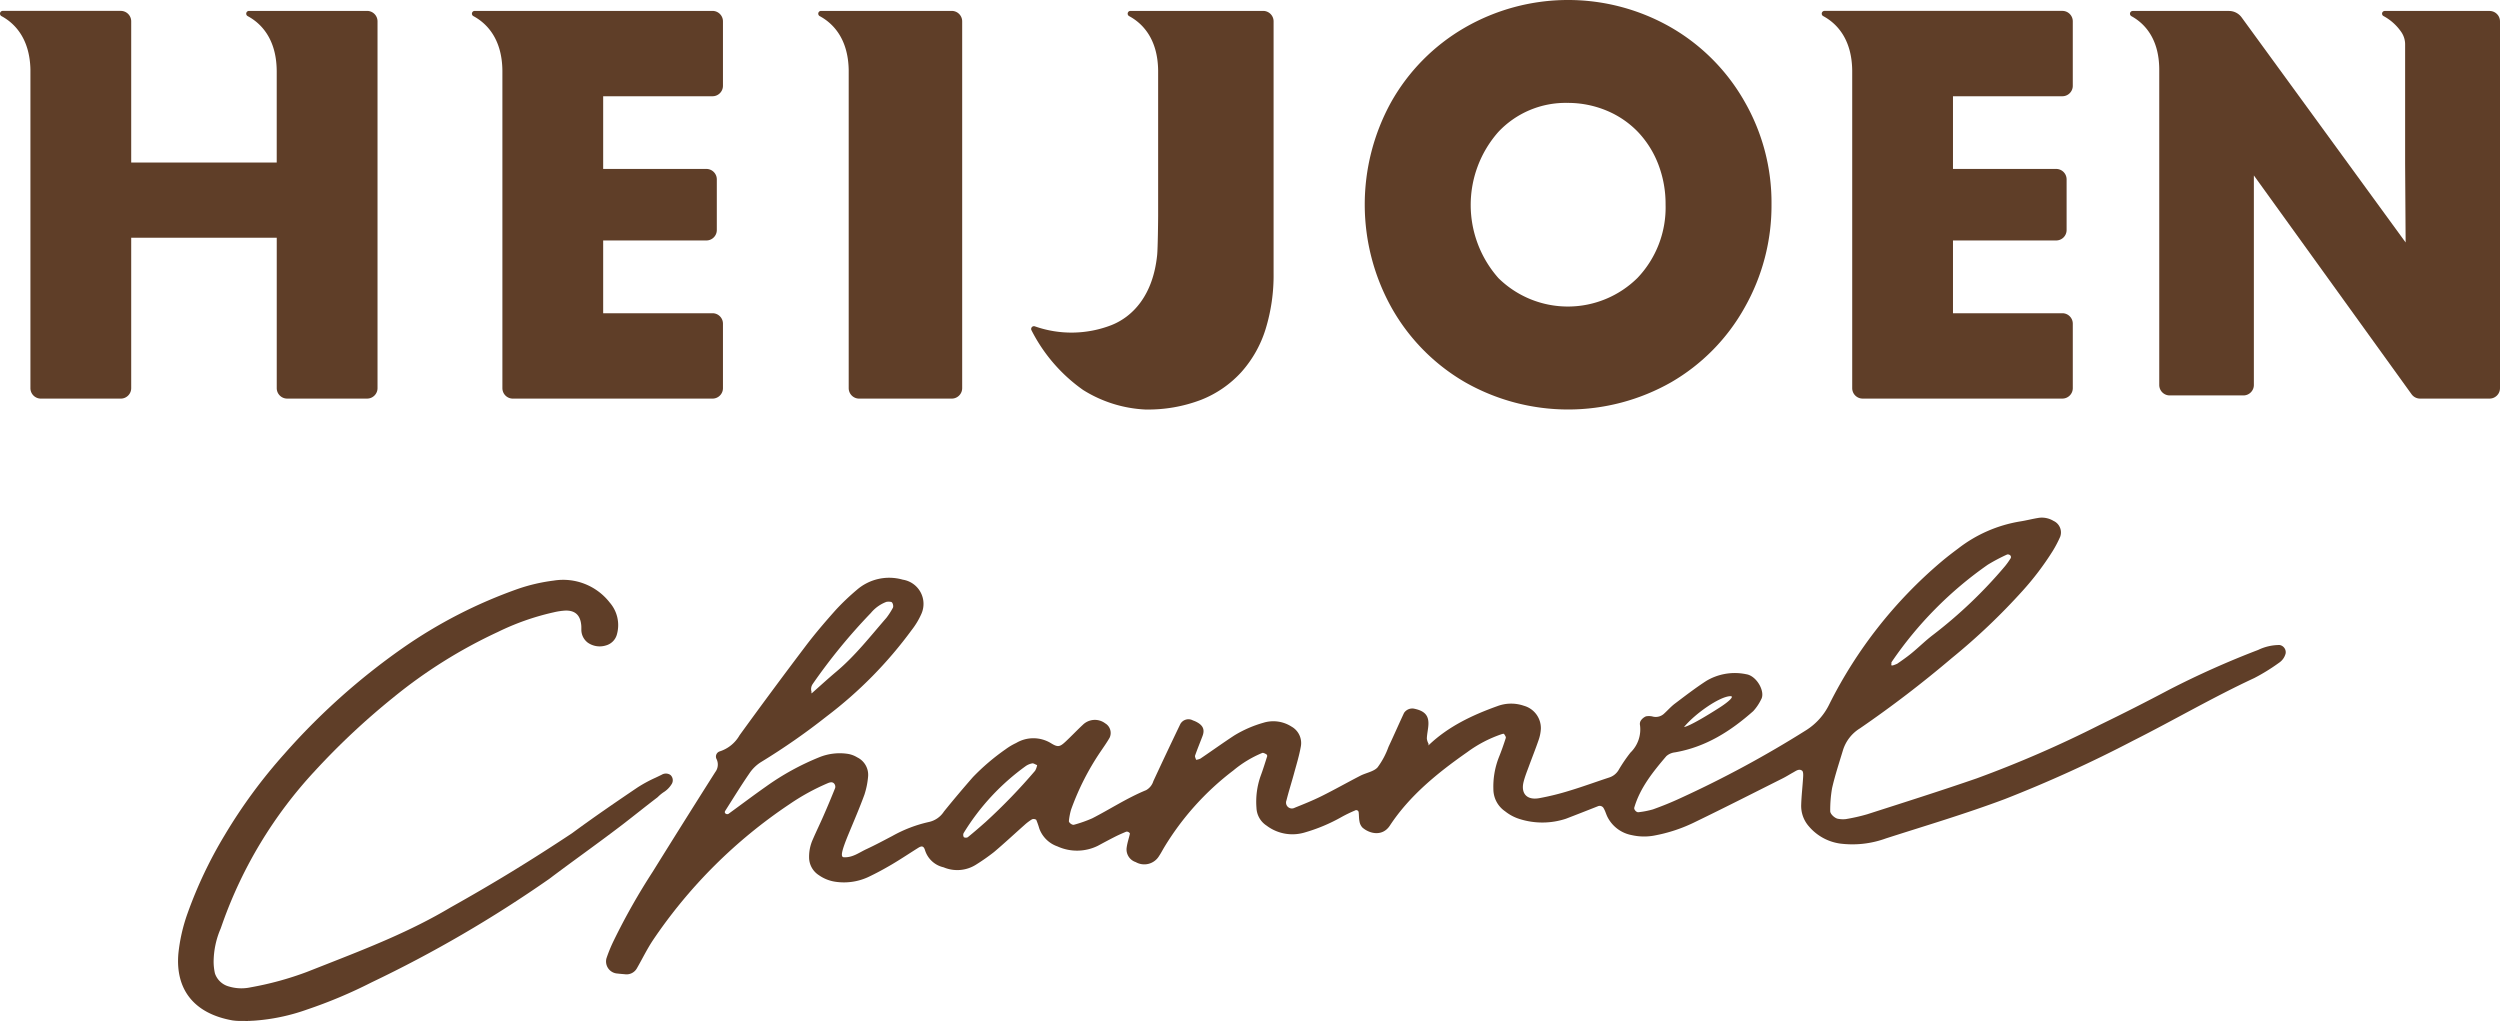
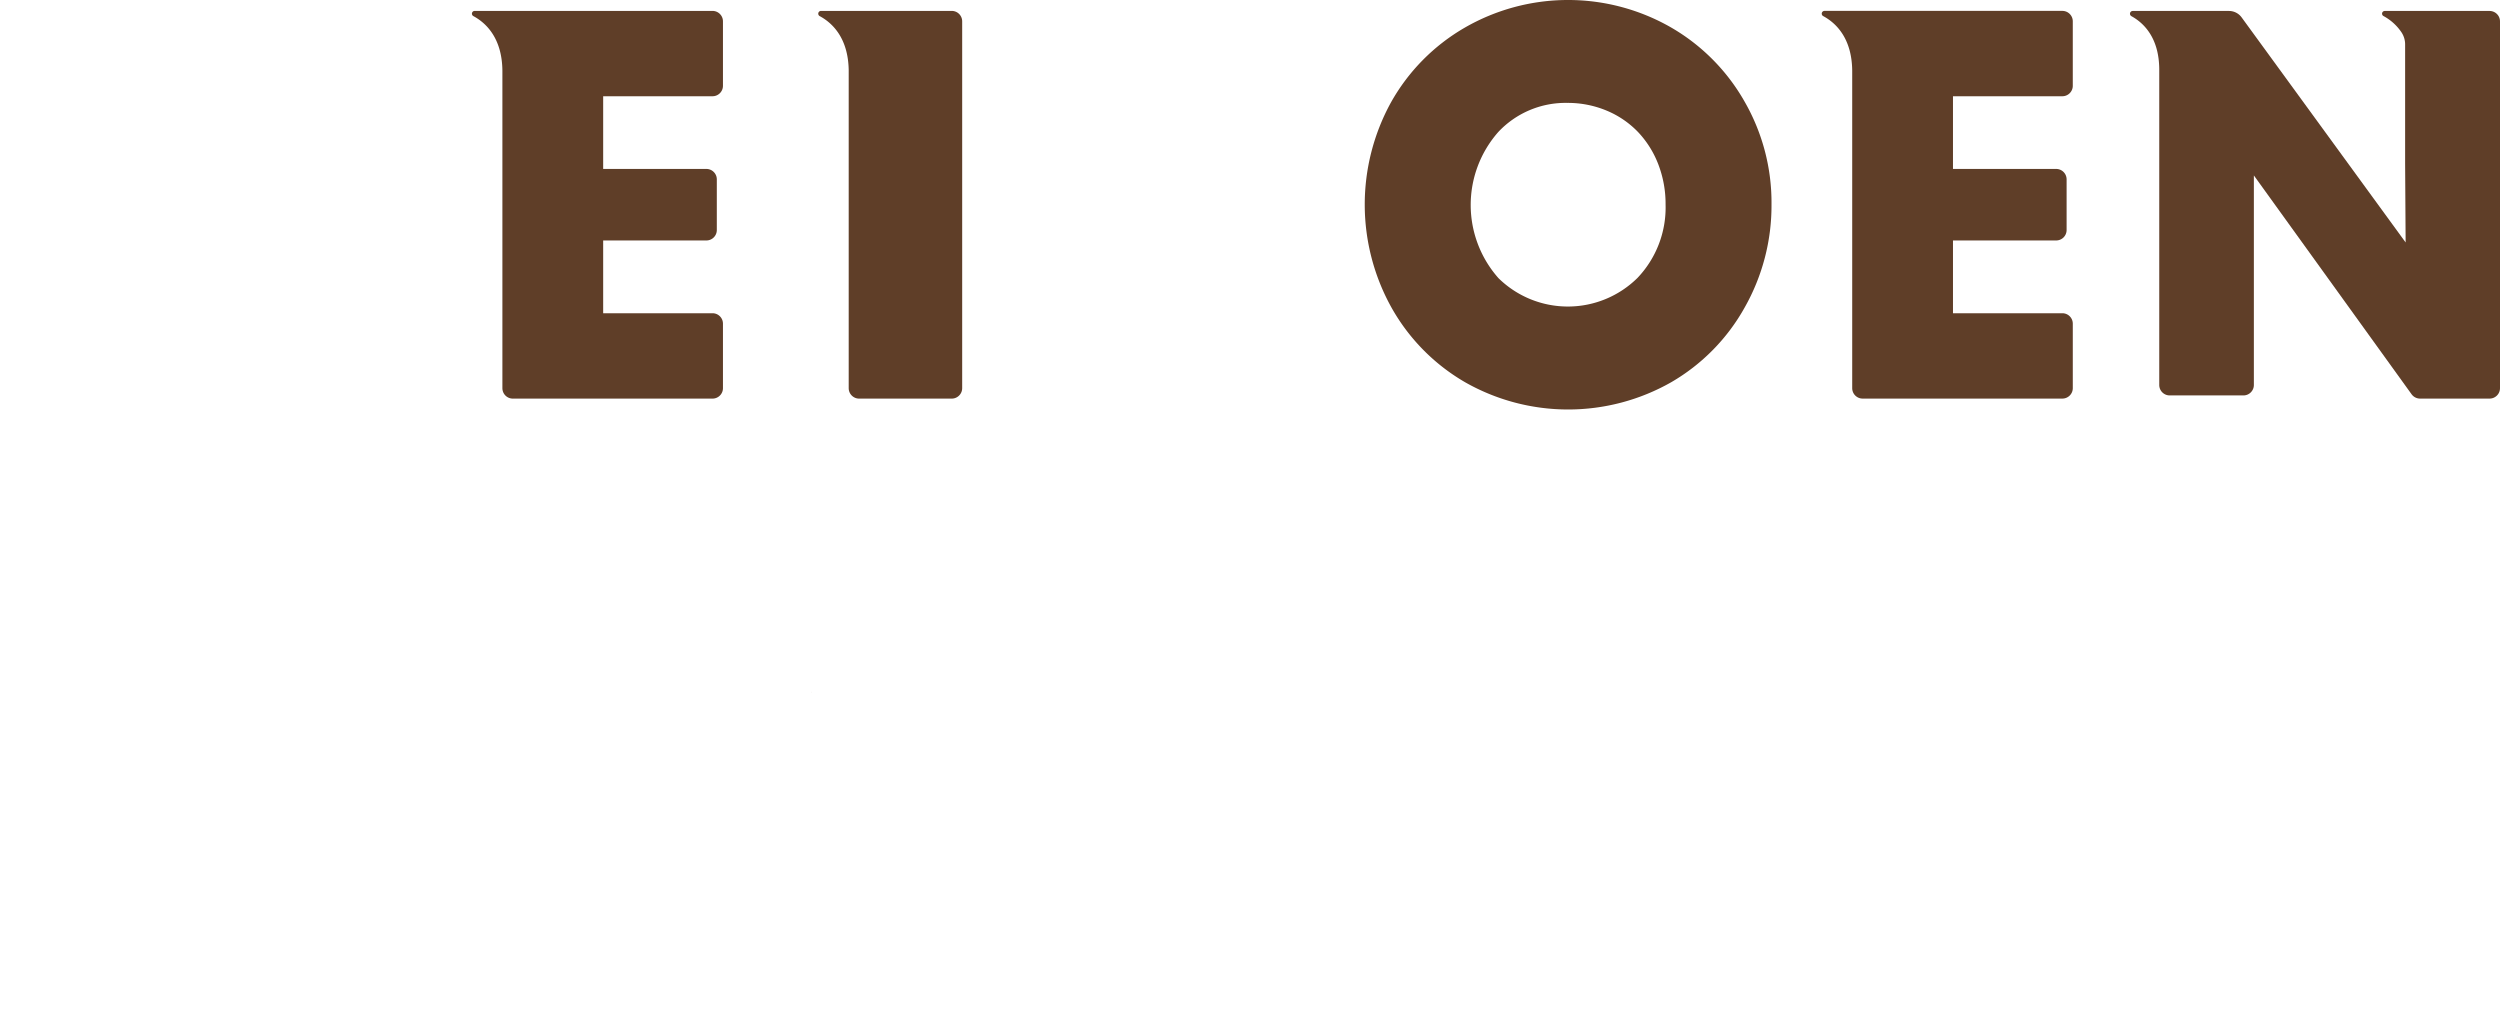
<svg xmlns="http://www.w3.org/2000/svg" width="427.023" height="174.426" viewBox="0 0 427.023 174.426">
  <g id="グループ_21179" data-name="グループ 21179" transform="translate(-354.13 -253.933)">
    <path id="パス_102295" data-name="パス 102295" d="M615.034,271.335a33.971,33.971,0,0,0-12.563-12.7,35.326,35.326,0,0,0-35.3.045,33.845,33.845,0,0,0-12.557,12.731,36.2,36.2,0,0,0,.089,35.073,33.853,33.853,0,0,0,12.553,12.732,35.6,35.6,0,0,0,35.226,0,33.727,33.727,0,0,0,12.544-12.77,35.3,35.3,0,0,0,4.58-17.61A34.629,34.629,0,0,0,615.034,271.335ZM596.718,301.4a16.914,16.914,0,0,1-23.742.052,18.844,18.844,0,0,1-.038-24.974,15.744,15.744,0,0,1,11.8-4.968,17.167,17.167,0,0,1,6.7,1.315,15.878,15.878,0,0,1,5.379,3.67,16.753,16.753,0,0,1,3.459,5.523,18.89,18.89,0,0,1,1.237,6.882A17.436,17.436,0,0,1,596.718,301.4Z" transform="translate(37.114 0)" fill="#5f3e28" />
    <g id="グループ_21176" data-name="グループ 21176" transform="translate(717.949 255.806)">
      <path id="パス_102296" data-name="パス 102296" d="M681.187,283.6v35.793a1.784,1.784,0,0,1-1.784,1.784H666.81a1.784,1.784,0,0,1-1.784-1.784V265.564c0-5.488-2.664-8.021-4.748-9.163a.474.474,0,0,1,.222-.893h16.442a2.671,2.671,0,0,1,2.156,1.1l28.012,38.441-.087-13.329V261.242a3.715,3.715,0,0,0-.6-2.054,8.644,8.644,0,0,0-3.1-2.815.461.461,0,0,1,.228-.865h17.894a1.783,1.783,0,0,1,1.784,1.784v62.642a1.784,1.784,0,0,1-1.784,1.784h-11.87a1.785,1.785,0,0,1-1.448-.741Z" transform="translate(-660.025 -255.508)" fill="#5f3e28" />
    </g>
    <path id="パス_102297" data-name="パス 102297" d="M463,270.077a1.784,1.784,0,0,0,1.784-1.784V257.281A1.785,1.785,0,0,0,463,255.5H422.383a.473.473,0,0,0-.224.892c2.136,1.151,4.892,3.724,4.951,9.31v54.237a1.784,1.784,0,0,0,1.784,1.784H463a1.785,1.785,0,0,0,1.784-1.784V308.924A1.785,1.785,0,0,0,463,307.14H444.323V294.711h17.627a1.784,1.784,0,0,0,1.784-1.784v-8.65a1.784,1.784,0,0,0-1.784-1.784H444.323V270.077Z" transform="translate(12.834 0.296)" fill="#5f3e28" />
    <path id="パス_102298" data-name="パス 102298" d="M656.856,270.077a1.784,1.784,0,0,0,1.784-1.784V257.281a1.785,1.785,0,0,0-1.784-1.784H616.235a.473.473,0,0,0-.222.892c2.135,1.151,4.892,3.724,4.95,9.31v54.237a1.785,1.785,0,0,0,1.784,1.784h34.11a1.785,1.785,0,0,0,1.784-1.784V308.924a1.785,1.785,0,0,0-1.784-1.784h-18.68V294.711H655.8a1.783,1.783,0,0,0,1.784-1.784v-8.65a1.783,1.783,0,0,0-1.784-1.784H638.176V270.077Z" transform="translate(49.541 0.296)" fill="#5f3e28" />
    <path id="パス_102299" data-name="パス 102299" d="M494.442,255.5H472.119a.473.473,0,0,0-.222.892c2.117,1.142,4.844,3.685,4.947,9.177v54.37a1.784,1.784,0,0,0,1.784,1.784h15.815a1.785,1.785,0,0,0,1.784-1.784V257.281A1.785,1.785,0,0,0,494.442,255.5Z" transform="translate(22.252 0.296)" fill="#5f3e28" />
-     <path id="パス_102300" data-name="パス 102300" d="M416.827,255.5H396.664a.473.473,0,0,0-.224.892c2.159,1.163,4.955,3.774,4.956,9.483v15.521H376.541V257.281a1.785,1.785,0,0,0-1.784-1.784h-20.15a.473.473,0,0,0-.224.892c2.108,1.137,4.817,3.661,4.944,9.1v54.451a1.785,1.785,0,0,0,1.784,1.784h13.646a1.785,1.785,0,0,0,1.784-1.784V294.244H401.4v25.693a1.785,1.785,0,0,0,1.784,1.784h13.647a1.785,1.785,0,0,0,1.784-1.784V257.281A1.785,1.785,0,0,0,416.827,255.5Z" transform="translate(0 0.296)" fill="#5f3e28" />
-     <path id="パス_102301" data-name="パス 102301" d="M541.846,255.5l-17.932,0v0H519.18a.473.473,0,0,0-.222.892c2.135,1.151,4.891,3.723,4.95,9.307v24.723c0,.937-.054,5.658-.167,6.764-.705,6.957-4.206,10.566-7.852,12a18.838,18.838,0,0,1-13.035.194.475.475,0,0,0-.585.656,27.9,27.9,0,0,0,8.817,10.208,21.94,21.94,0,0,0,10.586,3.34,25.344,25.344,0,0,0,9.617-1.67,18.415,18.415,0,0,0,6.851-4.742,19.823,19.823,0,0,0,4.128-7.334,31.223,31.223,0,0,0,1.361-9.529V257.286A1.784,1.784,0,0,0,541.846,255.5Z" transform="translate(28.042 0.296)" fill="#5f3e28" />
    <g id="グループ_21178" data-name="グループ 21178" transform="translate(384.542 342.338)">
-       <path id="パス_102302" data-name="パス 102302" d="M463.827,370.556l-.149-.1a1.384,1.384,0,0,0-1.355.034c-.334.165-.672.326-1.01.488a23.506,23.506,0,0,0-3.118,1.683c-3.609,2.438-7.468,5.077-11.2,7.828-7.118,4.719-13.322,8.509-20.765,12.682-6.827,4.063-13.9,6.836-21.38,9.772l-3.16,1.243a54.312,54.312,0,0,1-9.58,2.62,7.429,7.429,0,0,1-3.707-.137,3.461,3.461,0,0,1-2.4-2.232,9.314,9.314,0,0,1-.226-2.006,14.489,14.489,0,0,1,1.2-5.653l.308-.875a75.068,75.068,0,0,1,15.776-26.043,123.635,123.635,0,0,1,13.456-12.6,84.374,84.374,0,0,1,17.8-11.145,42.761,42.761,0,0,1,9.518-3.354,11.571,11.571,0,0,1,2.043-.306c1.7-.034,2.567.833,2.7,2.587.011.136.01.274.01.41l0,.295a2.762,2.762,0,0,0,1.116,2.2,3.56,3.56,0,0,0,3.073.466,2.673,2.673,0,0,0,1.9-1.948,5.859,5.859,0,0,0-1.237-5.374,10.08,10.08,0,0,0-9.551-3.76,30.169,30.169,0,0,0-6.1,1.408,82.045,82.045,0,0,0-19.764,10.151,113.853,113.853,0,0,0-20.183,18.068A89.349,89.349,0,0,0,387.673,380.8a73.921,73.921,0,0,0-6.377,13.449,29.278,29.278,0,0,0-1.54,6.81c-.53,6.2,2.756,10.252,9.253,11.4a8.856,8.856,0,0,0,1.524.087c.2,0,.411,0,.654,0l.026.039.517-.03,0-.24.02.238c.061,0,.461-.032.862-.045a33.876,33.876,0,0,0,9.141-1.913,82.055,82.055,0,0,0,10.974-4.618,214.684,214.684,0,0,0,30.351-17.674c1.968-1.483,3.838-2.851,5.7-4.213,2.2-1.61,4.478-3.277,6.858-5.093,1.1-.852,1.942-1.514,2.737-2.14,1-.785,1.918-1.513,3.2-2.489l.12-.111a6.78,6.78,0,0,1,.905-.749,4.282,4.282,0,0,0,1.4-1.388A1.221,1.221,0,0,0,463.827,370.556Z" transform="translate(-379.7 -326.569)" fill="#5f3e28" />
      <g id="グループ_21177" data-name="グループ 21177" transform="translate(73.09)">
-         <path id="パス_102303" data-name="パス 102303" d="M727.018,350.031a8.374,8.374,0,0,0-3.648.839,150.874,150.874,0,0,0-15.206,6.795q-5.866,3.113-11.86,6.017a194.337,194.337,0,0,1-21.021,9.133c-6.192,2.141-12.449,4.119-18.692,6.126a31.033,31.033,0,0,1-3.682.831,4.442,4.442,0,0,1-1.257-.048c-.562-.057-1.406-.821-1.382-1.334a21.9,21.9,0,0,1,.32-3.918c.5-2.182,1.21-4.324,1.859-6.476a6.712,6.712,0,0,1,2.9-3.729,192.486,192.486,0,0,0,15.669-11.985,108.3,108.3,0,0,0,12.12-11.518,48.5,48.5,0,0,0,5.115-6.754,19.706,19.706,0,0,0,1.3-2.474,2.161,2.161,0,0,0-1.136-2.7,3.852,3.852,0,0,0-2.411-.541c-1.11.161-2.2.461-3.3.63a23.476,23.476,0,0,0-10.578,4.622c-.99.737-1.971,1.488-2.907,2.282a76.987,76.987,0,0,0-19.107,24.322,10.779,10.779,0,0,1-3.964,4.435,183.981,183.981,0,0,1-21.526,11.632c-1.506.7-3.06,1.326-4.633,1.89a14.97,14.97,0,0,1-2.455.483c-.358.062-.83-.456-.734-.785.988-3.381,3.192-6.11,5.469-8.783a2.636,2.636,0,0,1,1.471-.653c5.324-.922,9.555-3.661,13.381-7.046a8.228,8.228,0,0,0,1.337-1.978c.789-1.288-.728-4.046-2.526-4.321a9.492,9.492,0,0,0-6.867,1.161c-1.842,1.2-3.581,2.537-5.328,3.857-.653.492-1.194,1.113-1.8,1.667a2.081,2.081,0,0,1-1.909.56,2.713,2.713,0,0,0-1.23-.053,2.008,2.008,0,0,0-.888.733,1.071,1.071,0,0,0-.135.764,5.5,5.5,0,0,1-1.628,4.693,26.566,26.566,0,0,0-2.035,2.995,2.878,2.878,0,0,1-1.558,1.248c-2.253.737-4.477,1.557-6.746,2.243a43.72,43.72,0,0,1-5.281,1.306c-2.1.36-3.143-.825-2.621-2.845.23-.892.578-1.758.9-2.627.547-1.493,1.141-2.971,1.656-4.473a6.909,6.909,0,0,0,.382-1.923,3.965,3.965,0,0,0-2.9-3.921,6.684,6.684,0,0,0-4.531.062c-4.315,1.547-8.379,3.485-11.669,6.612-.013-.033-.029-.068-.044-.1a.866.866,0,0,1-.092-.015.069.069,0,0,1,.07-.037,2.329,2.329,0,0,1-.307-.919c.02-.785.22-1.564.263-2.349.087-1.575-.614-2.358-2.363-2.74a1.683,1.683,0,0,0-1.8.711c-.9,1.927-1.75,3.875-2.655,5.8a13.56,13.56,0,0,1-1.865,3.5c-.665.729-1.97.925-2.947,1.428-2.217,1.142-4.383,2.369-6.616,3.48-1.484.737-3.038,1.361-4.584,1.983a1,1,0,0,1-1.415-1.248c.382-1.534.871-3.046,1.286-4.573s.887-3.048,1.163-4.6a3.223,3.223,0,0,0-1.585-3.437,5.749,5.749,0,0,0-4.834-.648,19.891,19.891,0,0,0-4.948,2.165c-1.954,1.282-3.848,2.643-5.781,3.951a2.532,2.532,0,0,1-.737.209c-.063-.245-.24-.526-.17-.73.391-1.124.85-2.225,1.27-3.341.437-1.158.051-1.911-1.265-2.517-.126-.058-.259-.1-.389-.153a1.582,1.582,0,0,0-2.146.645q-2.334,4.854-4.6,9.737a2.632,2.632,0,0,1-1.237,1.537c-3.234,1.325-6.116,3.231-9.195,4.809a22.055,22.055,0,0,1-3.124,1.1c-.3.1-.913-.364-.868-.652a10.721,10.721,0,0,1,.369-1.922,44.24,44.24,0,0,1,5.058-9.951c.526-.775,1.072-1.543,1.532-2.351a1.908,1.908,0,0,0-.75-2.437,2.932,2.932,0,0,0-3.824.237c-1,.928-1.928,1.916-2.922,2.846s-1.327,1.044-2.508.312a5.758,5.758,0,0,0-5.971-.044,10.335,10.335,0,0,0-1.777,1.055,37.57,37.57,0,0,0-5.605,4.774c-1.689,1.935-3.348,3.893-4.954,5.887a4.085,4.085,0,0,1-2.584,1.779,22.983,22.983,0,0,0-6.218,2.382c-1.471.773-2.937,1.559-4.447,2.26-1.233.572-2.355,1.47-3.857,1.376-.6-.037-.369-1.1.849-4.041.913-2.206,1.86-4.4,2.68-6.643a13.583,13.583,0,0,0,.627-3.08,3.311,3.311,0,0,0-1.863-3.3,4.378,4.378,0,0,0-1.537-.584,9.243,9.243,0,0,0-4.944.571,43.808,43.808,0,0,0-9.066,4.982c-2.137,1.5-4.214,3.07-6.321,4.6a.463.463,0,0,1-.717-.077.385.385,0,0,1,.042-.347c1.365-2.146,2.693-4.316,4.139-6.413a6.565,6.565,0,0,1,2.029-1.955,113.4,113.4,0,0,0,11.156-7.772,71.557,71.557,0,0,0,14.529-14.753,13.027,13.027,0,0,0,1.65-2.743,4.185,4.185,0,0,0-3.17-5.856,8.422,8.422,0,0,0-7.852,1.742,40.4,40.4,0,0,0-3.548,3.374c-1.8,2.016-3.568,4.072-5.19,6.217q-5.729,7.568-11.289,15.244a6,6,0,0,1-3.4,2.756.927.927,0,0,0-.524,1.324,2.124,2.124,0,0,1-.237,2.222q-5.379,8.487-10.678,17.016a110.653,110.653,0,0,0-6.7,11.851,25.16,25.16,0,0,0-1.2,2.941,2.069,2.069,0,0,0,1.885,2.588c.417.053.837.082,1.257.119a2.018,2.018,0,0,0,2.077-1.048c.934-1.62,1.744-3.312,2.79-4.864a85.288,85.288,0,0,1,23.269-23.138,37.641,37.641,0,0,1,6.538-3.587c.4-.167.816-.262,1.106.107a.846.846,0,0,1,.144.718q-.958,2.4-2,4.77c-.584,1.339-1.229,2.656-1.809,4a7.169,7.169,0,0,0-.643,3.077,3.618,3.618,0,0,0,1.667,3.042,6.57,6.57,0,0,0,3.079,1.16,9.872,9.872,0,0,0,5.33-.825c1.377-.649,2.719-1.376,4.025-2.146,1.545-.91,3.029-1.909,4.548-2.858.607-.379.946-.321,1.168.458A4.309,4.309,0,0,0,498.821,388a5.988,5.988,0,0,0,5.6-.488,35.05,35.05,0,0,0,3.026-2.124c1.776-1.5,3.466-3.082,5.2-4.618a8.251,8.251,0,0,1,1.3-.974.794.794,0,0,1,.706.094,14.8,14.8,0,0,1,.52,1.484,5.056,5.056,0,0,0,3.1,3.055,8.042,8.042,0,0,0,6.9-.1c.974-.525,1.948-1.049,2.935-1.55.613-.309,1.245-.583,1.879-.85a.543.543,0,0,1,.4.043c.115.058.28.209.262.29-.167.77-.438,1.524-.541,2.3a2.272,2.272,0,0,0,1.536,2.549,2.944,2.944,0,0,0,4-1.062c.3-.441.545-.919.817-1.38a46.993,46.993,0,0,1,11.867-13.217,19.116,19.116,0,0,1,4.926-2.985c.174-.065.477.108.69.22a.377.377,0,0,1,.156.338c-.359,1.131-.706,2.268-1.123,3.381a13.238,13.238,0,0,0-.708,5.451A3.781,3.781,0,0,0,554,380.883a7.3,7.3,0,0,0,6.337,1.219,29.037,29.037,0,0,0,6.525-2.725,23.869,23.869,0,0,1,2.228-1.075.411.411,0,0,1,.634.306c.067.516.033,1.048.142,1.554a1.975,1.975,0,0,0,.5,1.049c1.239,1.086,3.437,1.564,4.68-.325,3.38-5.138,8.155-9.011,13.244-12.569a21.617,21.617,0,0,1,5.865-3.059c.131-.042.373-.088.4-.043.138.216.358.5.3.693-.358,1.129-.752,2.249-1.2,3.349a13.711,13.711,0,0,0-.919,5.425,4.576,4.576,0,0,0,2,3.752,7.583,7.583,0,0,0,2.545,1.34,12.863,12.863,0,0,0,7.859-.073q2.724-1.049,5.438-2.125a.773.773,0,0,1,1.026.4c.265.457.39.982.633,1.452a5.844,5.844,0,0,0,4.141,3.077,9.51,9.51,0,0,0,3.761.089,26.662,26.662,0,0,0,7.127-2.368c4.993-2.417,9.93-4.932,14.885-7.417.618-.31,1.2-.684,1.805-1.018.47-.259.994-.672,1.5-.3.231.168.209.724.188,1.1-.093,1.576-.281,3.147-.331,4.723a5.286,5.286,0,0,0,1.3,3.679,8.566,8.566,0,0,0,5.308,2.95,16.7,16.7,0,0,0,7.872-.88c6.776-2.173,13.6-4.2,20.261-6.7a222.7,222.7,0,0,0,21.973-10c6.93-3.49,13.611-7.4,20.667-10.683a33.138,33.138,0,0,0,4.216-2.6,2.724,2.724,0,0,0,1.148-1.6A1.25,1.25,0,0,0,727.018,350.031Zm-66.3,3.268c.026-.119-.023-.272.042-.362a64.532,64.532,0,0,1,16.439-16.63,30.933,30.933,0,0,1,3.27-1.727.5.5,0,0,1,.366.026.423.423,0,0,1,.215.671,12.639,12.639,0,0,1-.925,1.292A78.8,78.8,0,0,1,667.8,348.325c-1.3.987-2.452,2.148-3.72,3.176-.943.764-1.966,1.443-2.35,1.722C660.755,353.657,660.658,353.58,660.719,353.3ZM633.2,358.77c.8-.03-.285.961-1.809,1.937-5.245,3.361-6.089,3.334-6.089,3.334C627.136,361.8,631.341,358.839,633.2,358.77Zm-157-.459a.426.426,0,0,0,.12-.045l-.1.092A.446.446,0,0,1,476.2,358.311Zm.234-1.569a97.713,97.713,0,0,1,9.973-12.185,6.343,6.343,0,0,1,2.644-1.892,2.149,2.149,0,0,1,.808.008c.274.033.472.737.289,1.034a12.458,12.458,0,0,1-1.086,1.679c-2.745,3.153-5.3,6.458-8.561,9.2-1.419,1.193-2.783,2.445-4.17,3.673-.014-.049-.023-.1-.036-.147a.422.422,0,0,1-.13.058.115.115,0,0,1,.114-.122A1.493,1.493,0,0,1,476.439,356.742Zm38.006,14.788a98.171,98.171,0,0,1-8.4,8.7c-1.007.894-2.029,1.777-3.077,2.631a.745.745,0,0,1-.674,0,.754.754,0,0,1-.043-.7,39.4,39.4,0,0,1,10.605-11.445,2.866,2.866,0,0,1,1.119-.466c.215-.04.483.164.834.3A3,3,0,0,1,514.445,371.531Zm67.151-4.536.135.093c-.032.031-.067.057-.1.088A.311.311,0,0,1,581.6,366.994Z" transform="translate(-441.154 -328.263)" fill="#5f3e28" />
        <path id="パス_102304" data-name="パス 102304" d="M470.691,353.3l.016.064C470.748,353.332,470.731,353.305,470.691,353.3Z" transform="translate(-435.561 -323.521)" fill="#5f3e28" />
-         <path id="パス_102305" data-name="パス 102305" d="M559.3,360.772l.021.052C559.43,360.83,559.367,360.776,559.3,360.772Z" transform="translate(-418.782 -322.107)" fill="#5f3e28" />
      </g>
    </g>
  </g>
</svg>